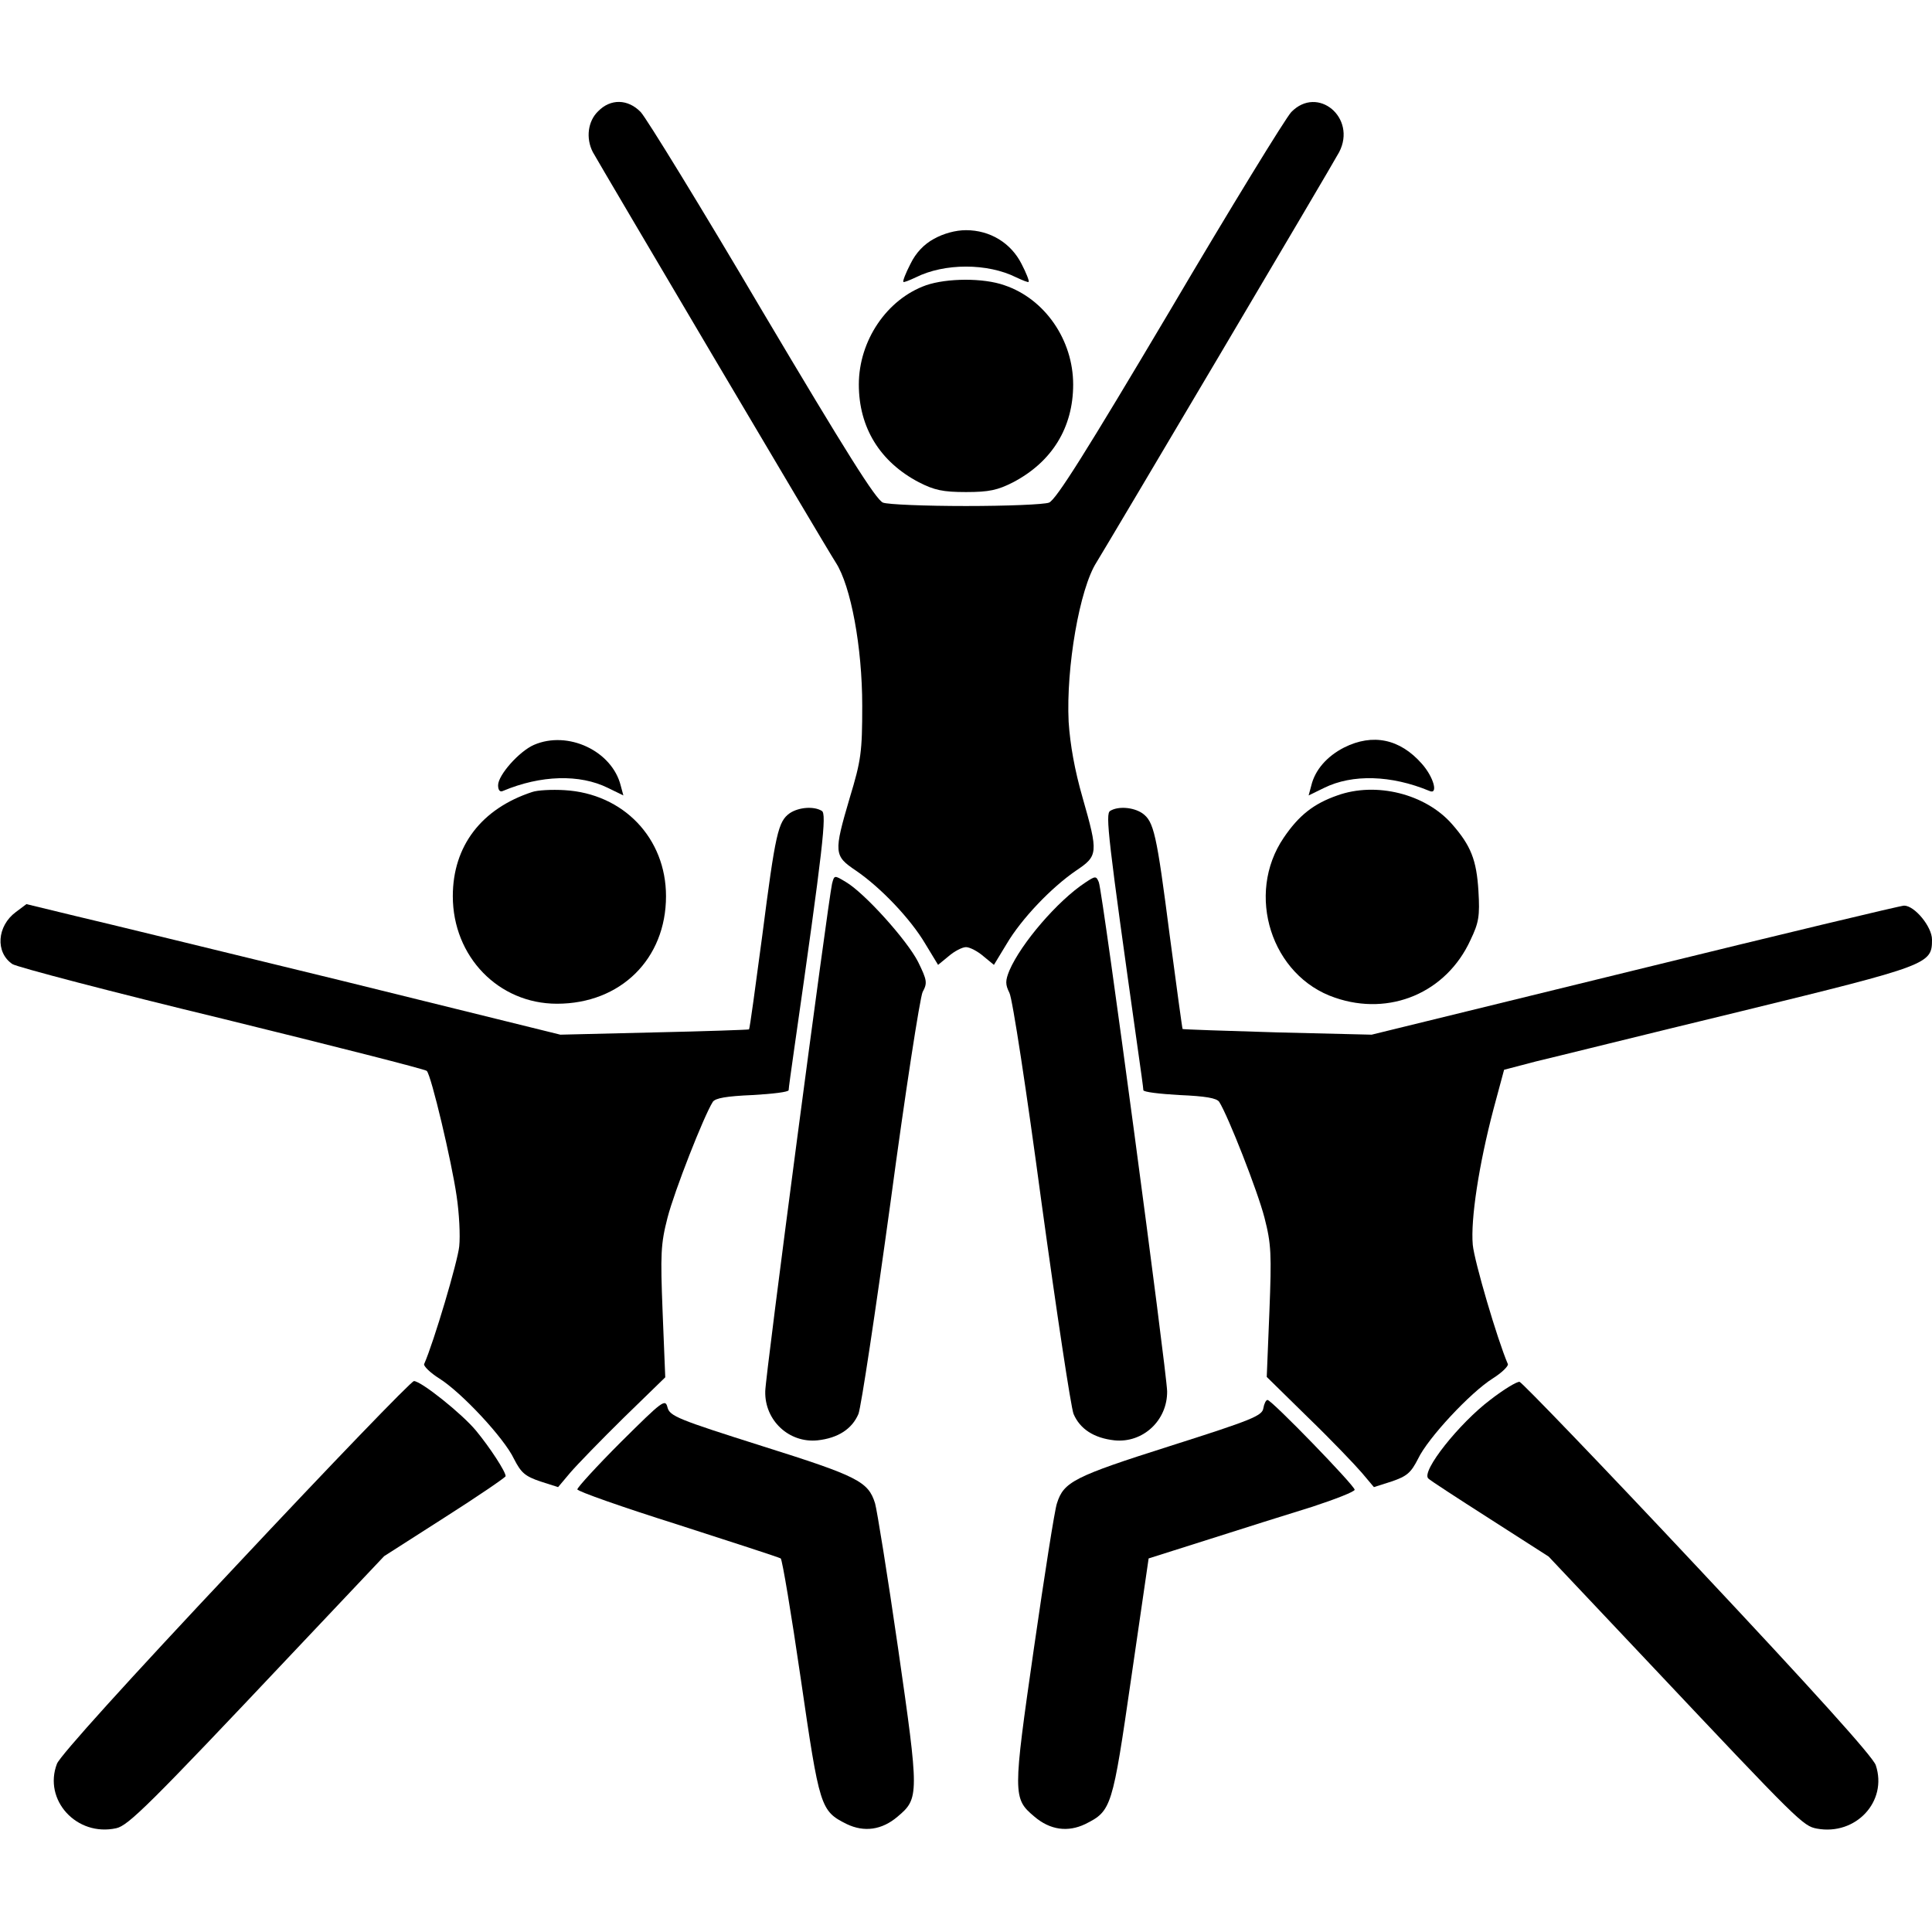
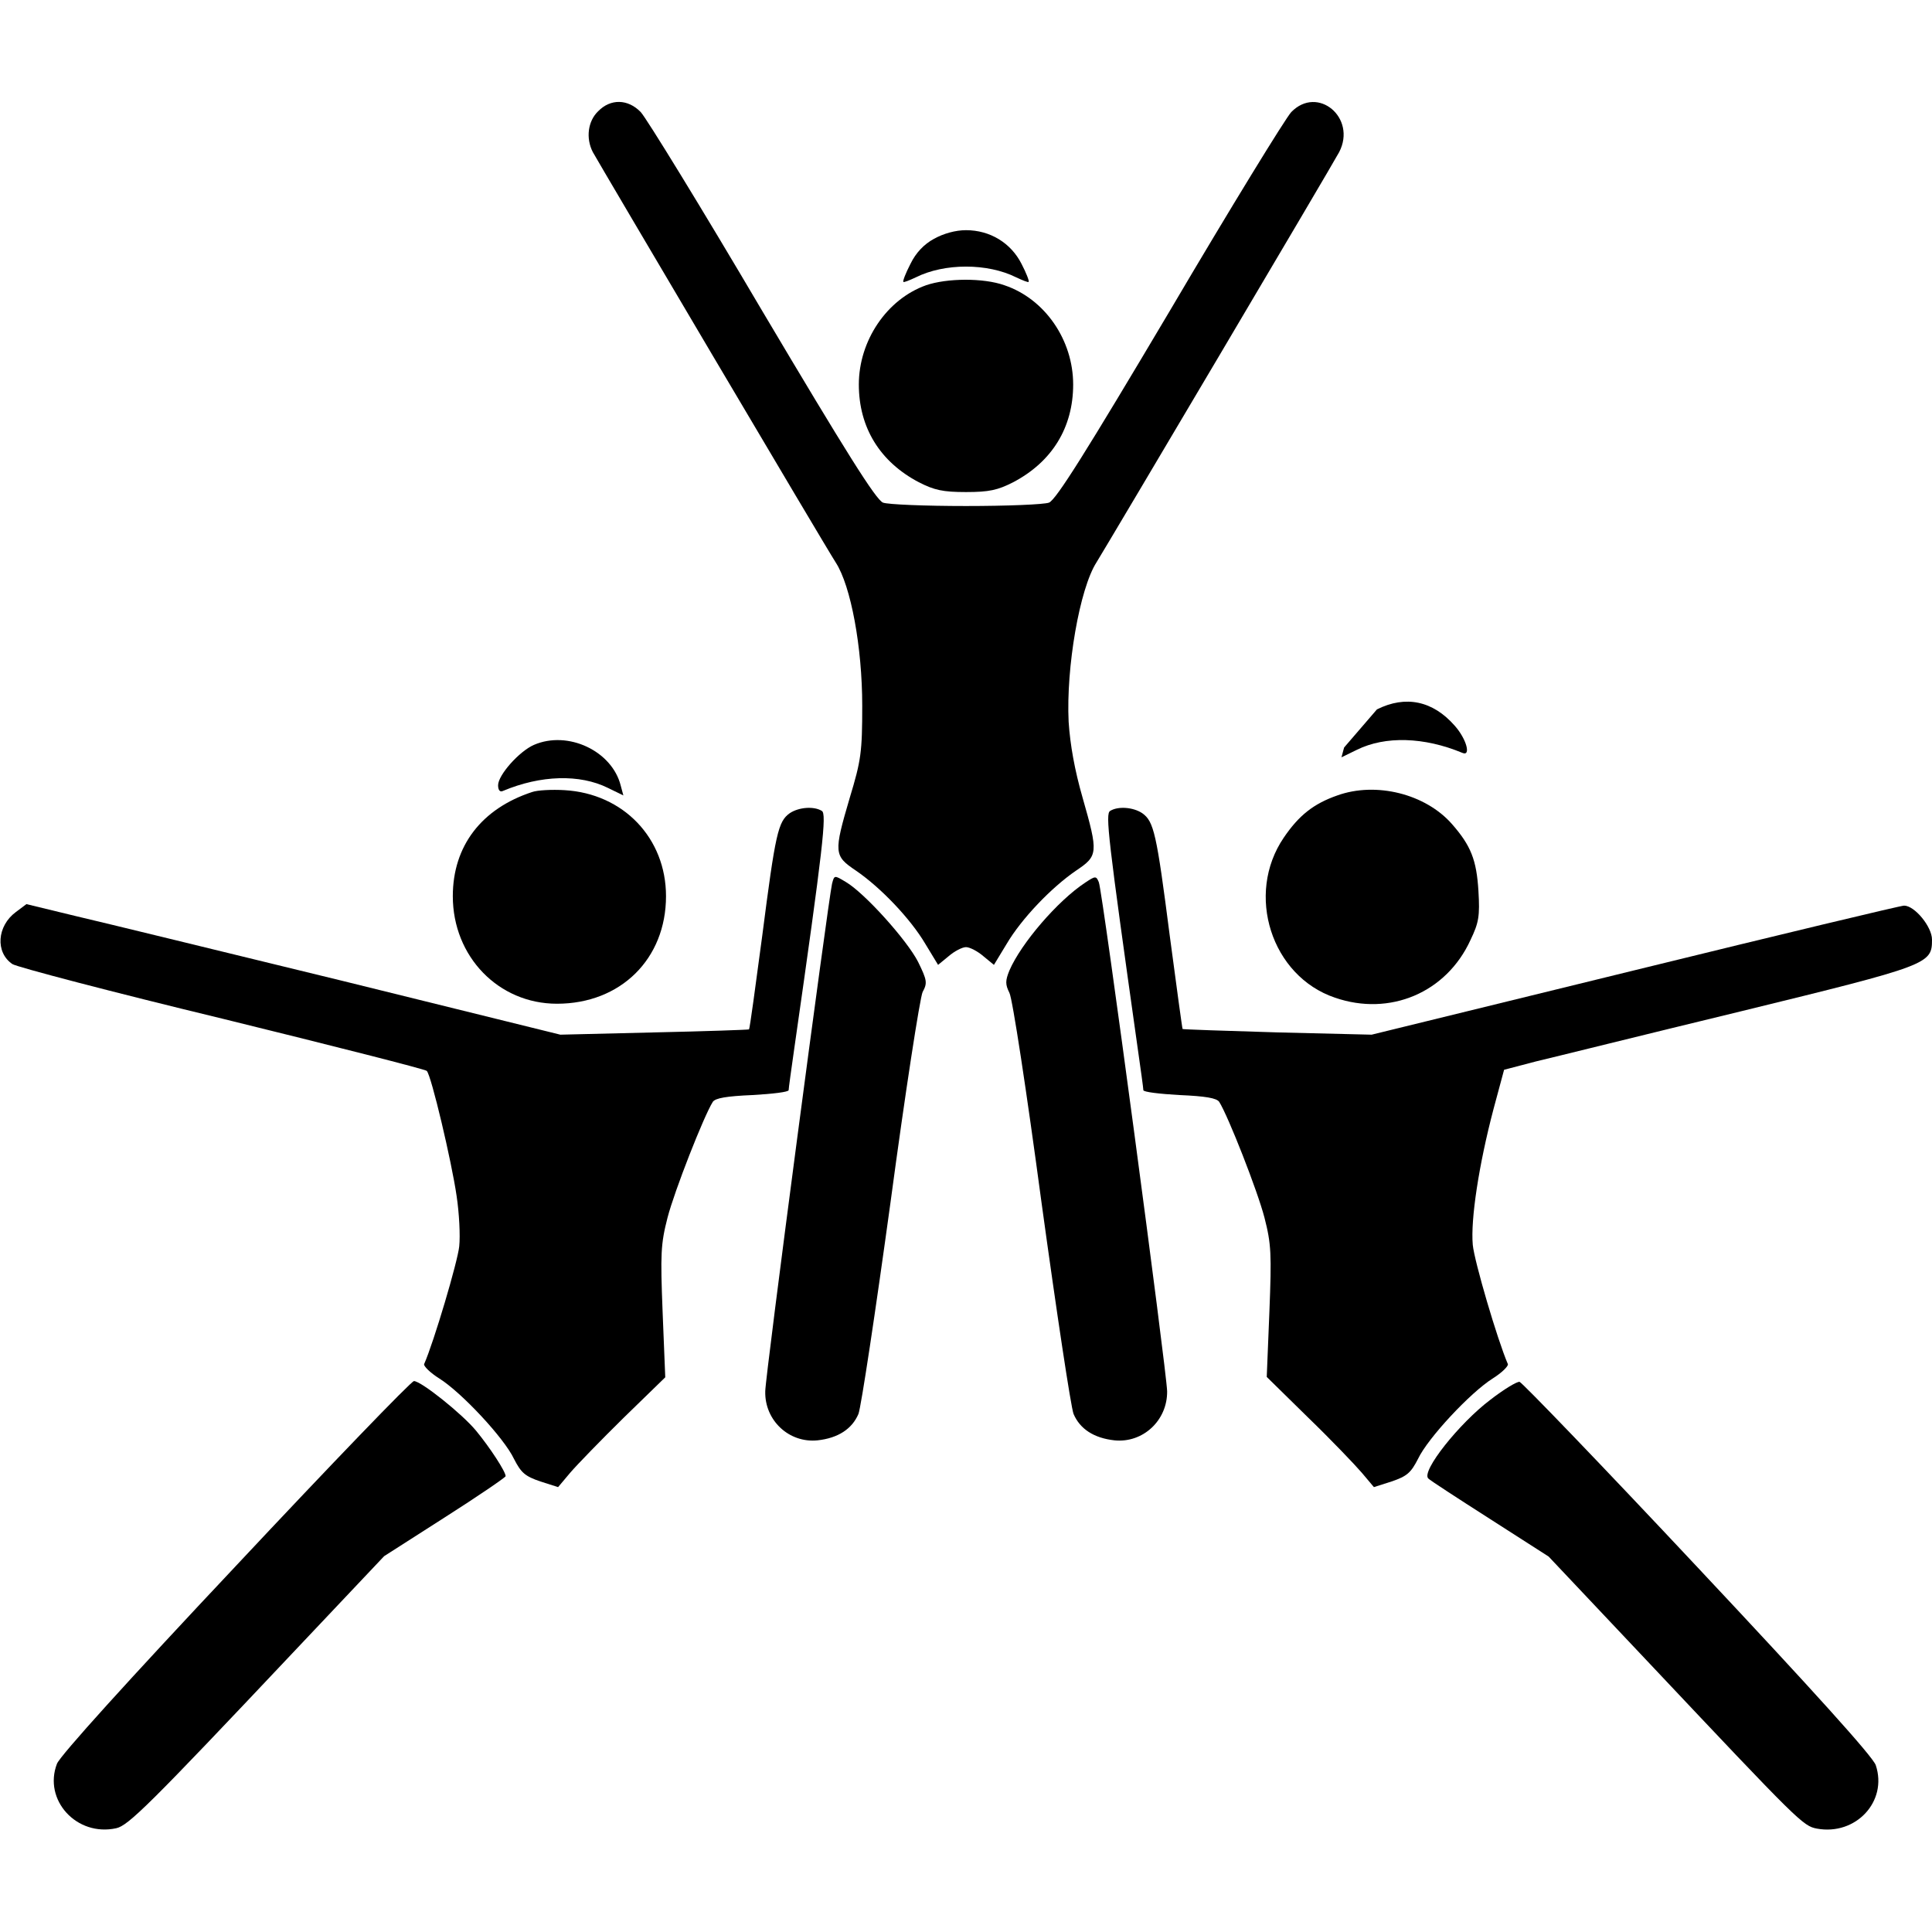
<svg xmlns="http://www.w3.org/2000/svg" version="1.0" width="512pt" height="512pt" viewBox="0 0 512 512" preserveAspectRatio="xMidYMid meet">
  <g transform="translate(0,512) scale(0.1,-0.1)" fill="#000000" stroke="none">
    <path d="M1585 4825 c-27 -26 -33 -71 -14 -108 17 -31 616 -1045 644 -1088 40 -62 70 -224 70 -379 0 -123 -3 -145 -33 -244 -43 -146 -42 -154 16 -193 66 -45 145 -128 184 -194 l34 -56 28 23 c15 13 36 24 46 24 10 0 31 -11 46 -24 l28 -23 34 56 c39 66 118 149 184 194 58 39 59 46 17 193 -21 73 -33 140 -37 201 -7 144 29 353 74 423 28 45 628 1058 643 1087 47 91 -57 178 -127 106 -15 -16 -160 -252 -322 -527 -222 -374 -301 -500 -320 -508 -13 -5 -112 -9 -220 -9 -108 0 -207 4 -220 9 -19 8 -98 134 -320 508 -162 275 -307 511 -322 527 -34 35 -80 36 -113 2z" />
    <path d="M2475 4487 c-26 -14 -48 -37 -62 -66 -13 -25 -21 -46 -19 -48 1 -2 16 4 33 12 76 38 190 38 266 0 17 -8 32 -14 33 -12 2 2 -6 23 -19 48 -28 55 -83 89 -147 89 -28 0 -60 -9 -85 -23z" />
    <path d="M2454 4364 c-104 -37 -178 -147 -178 -263 0 -114 56 -205 159 -259 41 -21 64 -26 125 -26 61 0 84 5 125 26 103 54 159 145 159 259 0 118 -75 227 -182 263 -56 20 -153 19 -208 0z" />
    <path d="M1415 3146 c-39 -17 -95 -80 -95 -107 0 -13 5 -19 13 -15 100 42 203 45 278 8 l41 -20 -7 26 c-23 92 -140 147 -230 108z" />
-     <path d="M3562 3139 c-45 -23 -77 -59 -87 -101 l-7 -26 41 20 c75 37 178 34 279 -8 24 -11 12 36 -20 72 -58 66 -130 81 -206 43z" />
+     <path d="M3562 3139 l-7 -26 41 20 c75 37 178 34 279 -8 24 -11 12 36 -20 72 -58 66 -130 81 -206 43z" />
    <path d="M1410 3021 c-134 -44 -210 -143 -210 -276 0 -160 121 -285 276 -285 169 0 289 119 289 285 0 154 -113 272 -269 281 -34 2 -72 0 -86 -5z" />
    <path d="M3544 3012 c-63 -22 -102 -53 -142 -112 -102 -150 -33 -367 136 -424 145 -50 295 13 359 153 22 46 25 63 21 130 -5 82 -20 120 -70 177 -70 80 -201 113 -304 76z" />
    <path d="M2093 2965 c-31 -22 -38 -53 -73 -325 -18 -135 -33 -246 -35 -248 -1 -1 -114 -5 -251 -8 l-249 -6 -575 142 c-316 77 -635 155 -708 172 l-132 32 -28 -21 c-50 -37 -55 -107 -9 -138 13 -8 264 -74 558 -145 293 -72 537 -134 540 -138 12 -12 66 -241 79 -331 7 -46 10 -106 7 -134 -4 -40 -67 -253 -93 -312 -2 -5 16 -23 40 -38 59 -37 172 -158 198 -213 19 -37 29 -46 70 -60 l47 -15 32 38 c18 21 81 86 142 146 l110 107 -7 173 c-6 154 -5 180 13 250 18 70 96 269 120 307 7 10 36 15 105 18 53 3 96 8 96 13 0 5 7 55 15 111 77 537 86 621 73 629 -21 13 -61 10 -85 -6z" />
    <path d="M2942 2971 c-13 -8 -6 -69 73 -629 8 -56 15 -106 15 -111 0 -5 43 -10 96 -13 69 -3 98 -8 105 -18 24 -38 102 -237 120 -307 18 -70 19 -96 13 -250 l-7 -172 110 -108 c61 -59 124 -125 142 -146 l32 -38 47 15 c41 14 51 23 70 60 26 55 139 176 198 213 24 15 42 33 40 38 -28 65 -89 273 -93 316 -6 67 16 212 55 360 l28 104 84 22 c47 11 292 72 544 133 499 122 506 125 506 190 0 34 -46 90 -74 90 -9 0 -330 -77 -713 -171 l-698 -171 -249 6 c-138 4 -251 8 -252 9 -1 1 -16 112 -34 247 -35 272 -42 303 -73 325 -24 16 -64 19 -85 6z" />
    <path d="M2205 2778 c-11 -50 -177 -1306 -177 -1345 -2 -77 63 -138 139 -130 54 6 91 30 108 70 7 18 45 270 85 561 39 291 78 542 85 557 13 24 12 31 -12 80 -29 57 -142 183 -192 212 -30 18 -30 18 -36 -5z" />
    <path d="M2876 2781 c-73 -48 -170 -161 -201 -233 -11 -27 -11 -37 0 -59 8 -14 46 -264 85 -555 40 -291 78 -543 85 -561 17 -40 54 -64 108 -70 76 -8 141 53 140 130 -1 52 -171 1325 -181 1349 -7 17 -9 17 -36 -1z" />
    <path d="M625 970 c-287 -305 -465 -502 -474 -524 -37 -96 52 -194 157 -171 32 7 87 61 469 466 l241 255 161 103 c88 56 161 106 161 109 0 12 -41 75 -78 120 -37 45 -146 132 -165 132 -7 0 -219 -220 -472 -490z" />
    <path d="M3949 1410 c-82 -62 -183 -189 -164 -208 3 -4 77 -52 163 -107 l156 -100 269 -285 c395 -419 405 -429 442 -436 103 -19 188 72 156 168 -7 22 -166 198 -471 523 -253 270 -466 491 -473 493 -7 1 -42 -20 -78 -48z" />
-     <path d="M1646 1299 c-64 -64 -116 -121 -116 -126 0 -5 119 -47 265 -93 146 -47 269 -87 274 -90 4 -3 28 -146 53 -318 50 -343 52 -351 122 -386 46 -22 93 -16 135 20 57 48 57 57 1 446 -28 194 -56 367 -61 384 -18 58 -46 72 -300 152 -221 70 -244 79 -250 102 -6 24 -13 18 -123 -91z" />
-     <path d="M3348 1388 c-3 -20 -30 -31 -247 -100 -255 -81 -282 -95 -300 -152 -6 -17 -33 -190 -61 -384 -56 -389 -56 -398 1 -446 42 -36 89 -42 135 -20 70 35 72 43 122 388 l46 316 161 51 c88 28 211 67 273 86 61 20 112 40 112 45 0 11 -220 238 -231 238 -4 0 -9 -10 -11 -22z" />
  </g>
</svg>